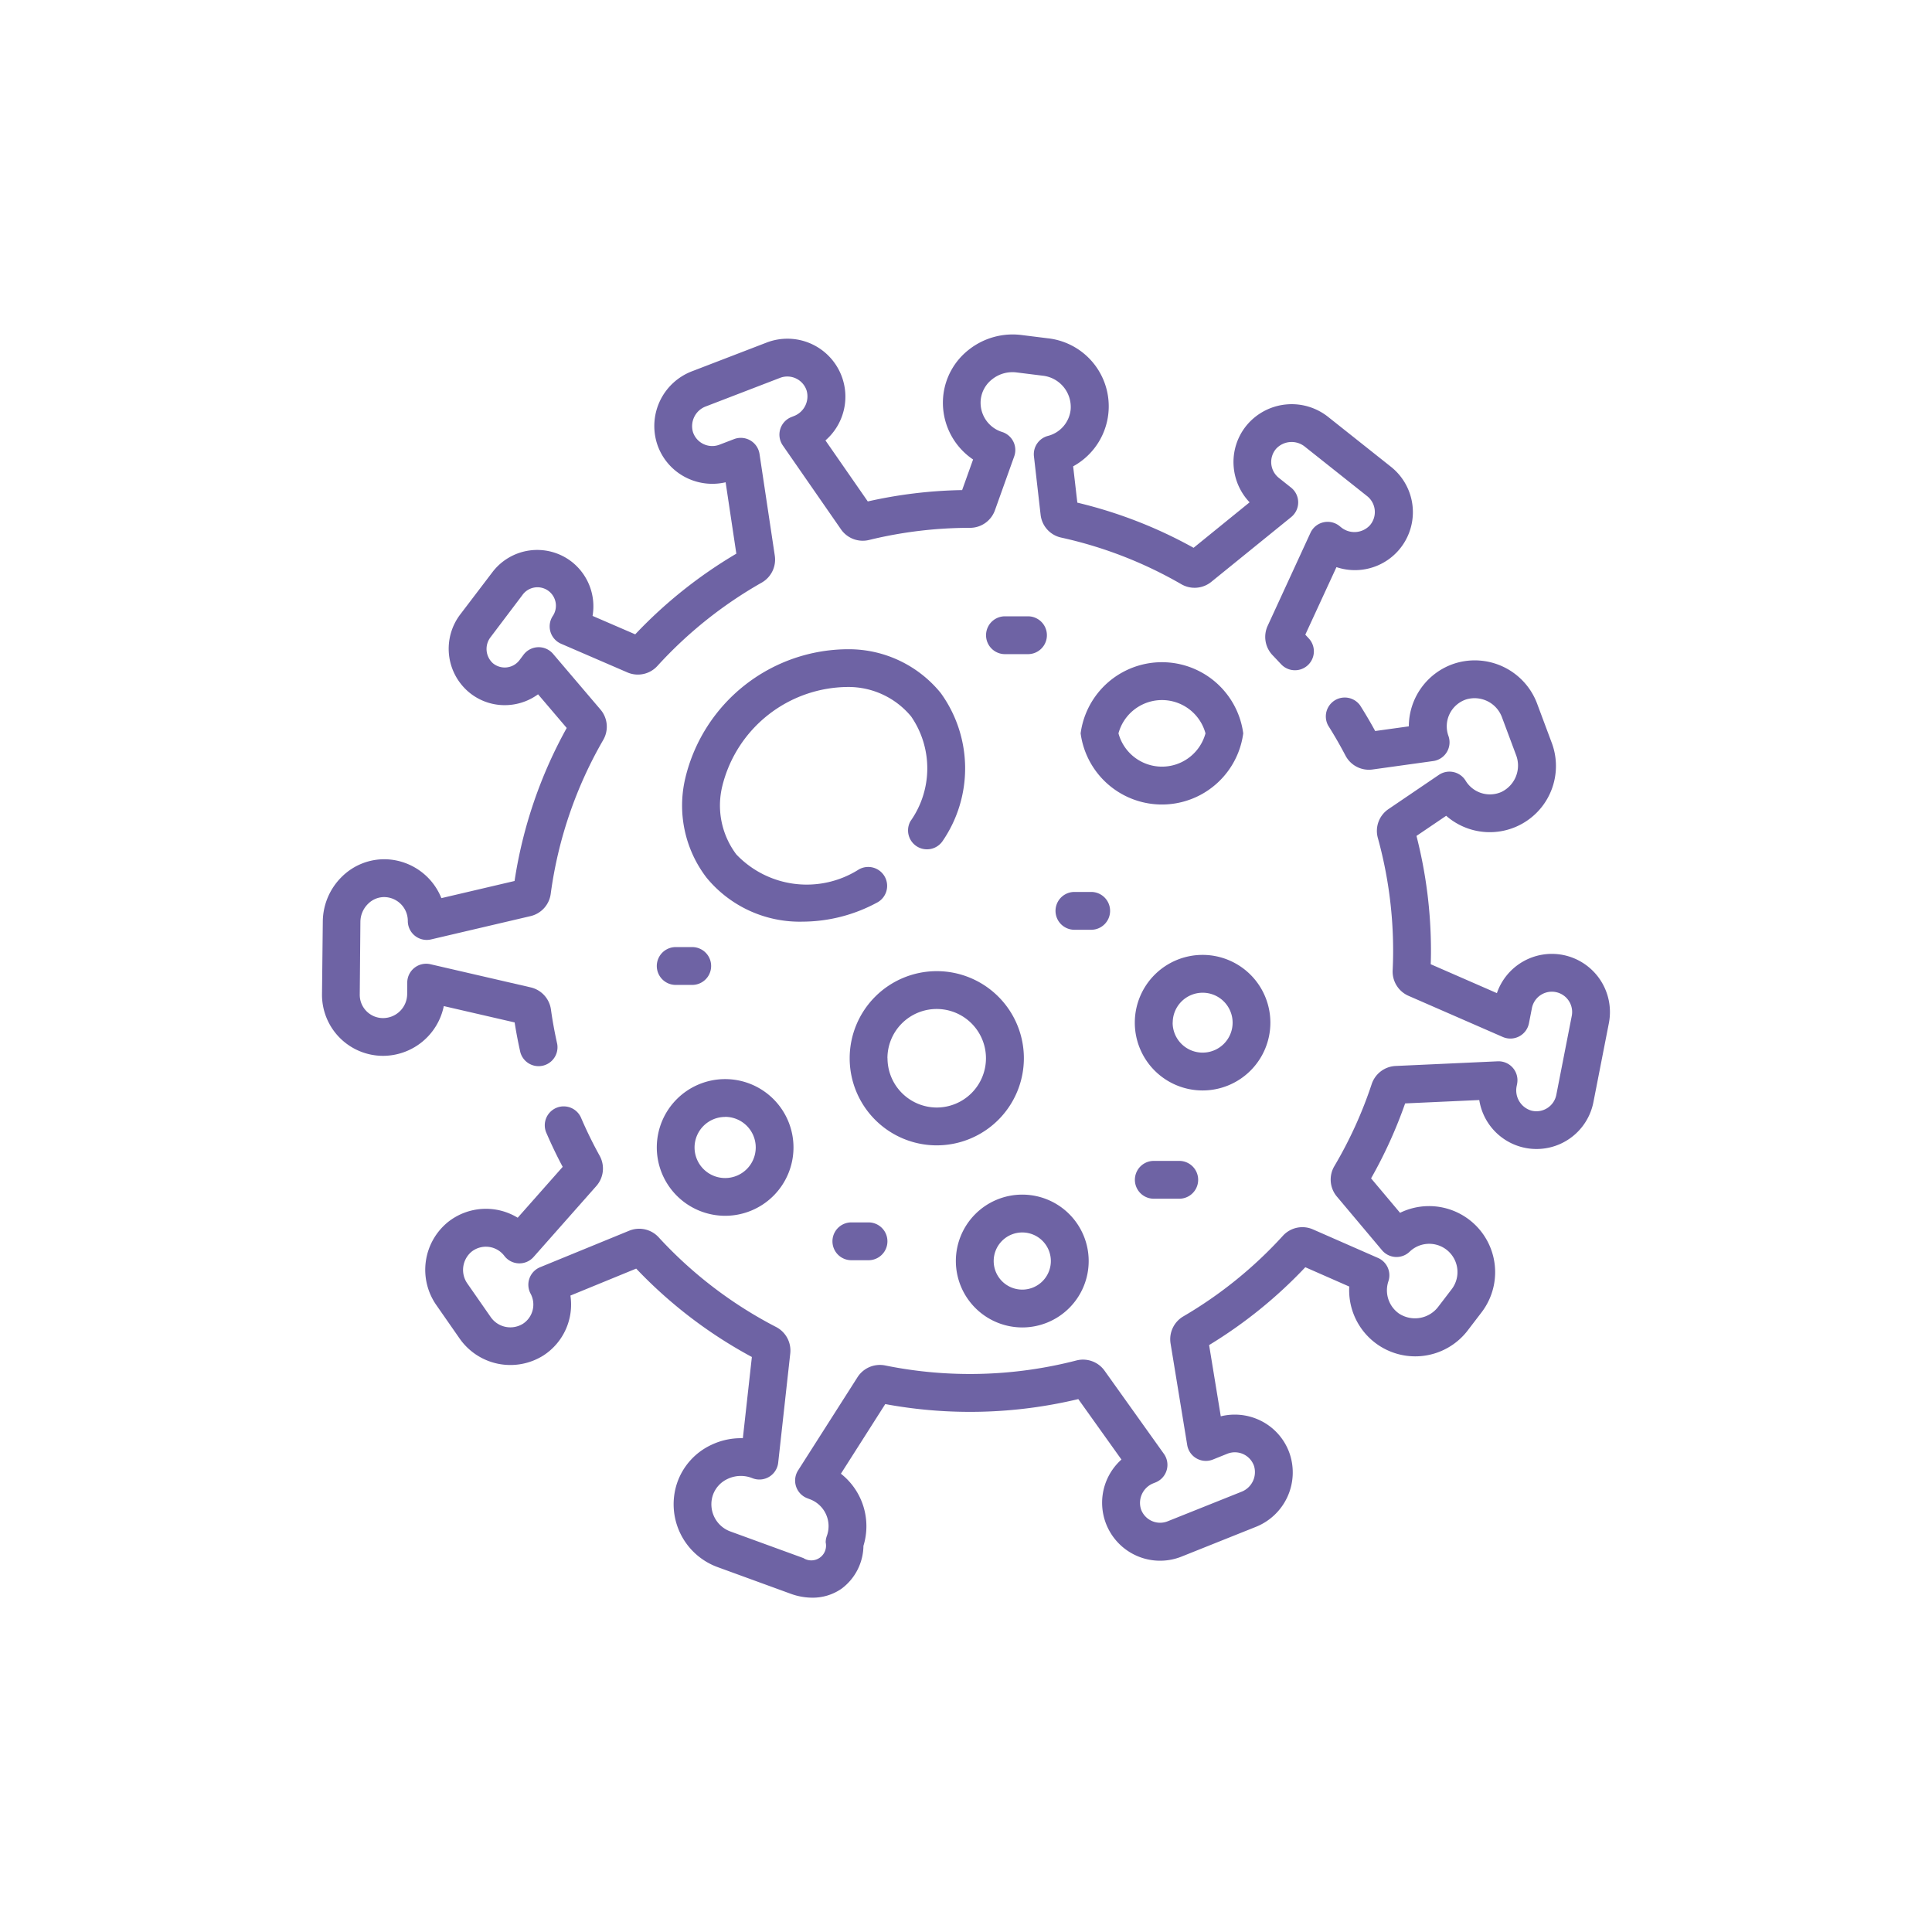
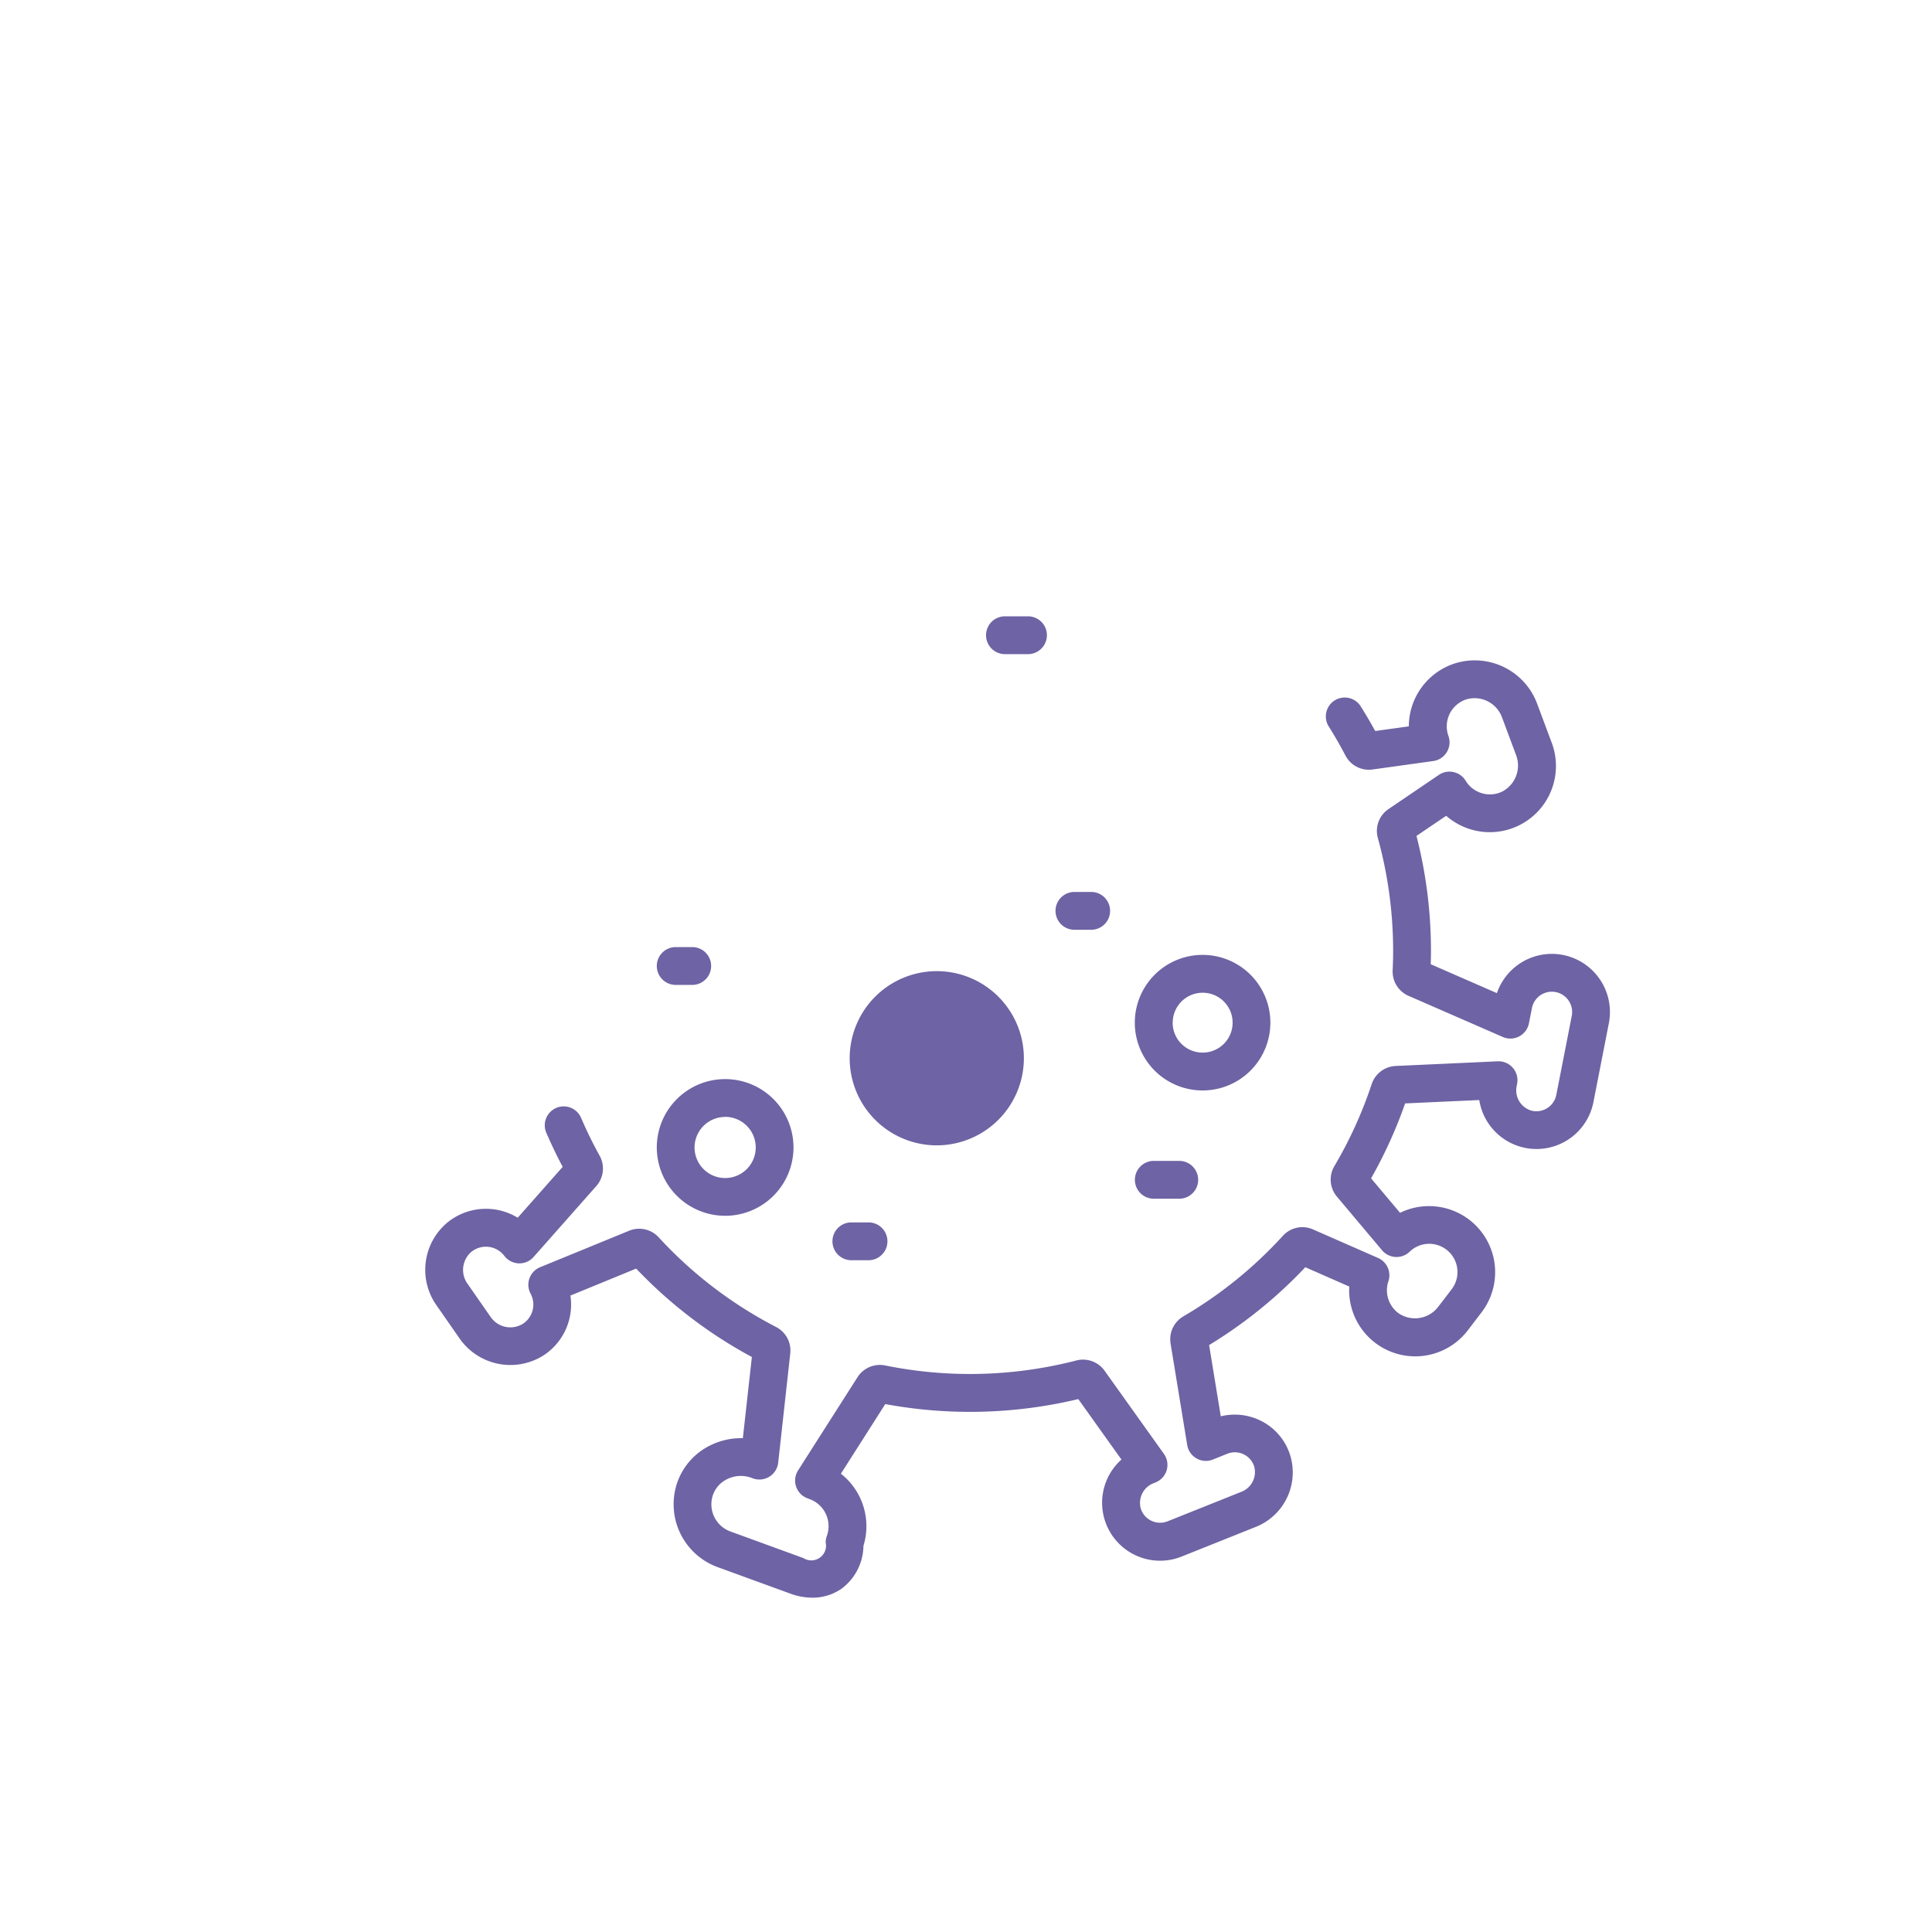
<svg xmlns="http://www.w3.org/2000/svg" id="Capa_1" data-name="Capa 1" viewBox="0 0 24 24">
  <defs>
    <style>.cls-1{fill:#6e63a4;}</style>
  </defs>
  <path class="cls-1" d="M19.417,11.863a.722.722,0,0,0-.822.474l-.822-.359c.002-.056.003-.112.003-.166a5.743,5.743,0,0,0-.18-1.428l.369-.25A.822.822,0,0,0,19.272,9.216l-.174-.466a.827.827,0,0,0-1.031-.507.823.823,0,0,0-.566.78l-.418.058c-.057-.105-.12-.212-.187-.318a.235.235,0,0,0-.397.25c.079.125.151.251.215.373a.328.328,0,0,0,.335.173l.755-.105a.235.235,0,0,0,.189-.312.352.352,0,0,1,.222-.454.363.363,0,0,1,.444.225l.174.466a.364.364,0,0,1-.184.46.353.353,0,0,1-.442-.14.235.235,0,0,0-.333-.073l-.626.425a.327.327,0,0,0-.132.358A5.268,5.268,0,0,1,17.306,11.813c0,.078-.002.159-.006.242a.329.329,0,0,0,.196.315l1.173.512a.235.235,0,0,0,.324-.17l.037-.189a.252.252,0,0,1,.495.097l-.192.981a.252.252,0,0,1-.308.196.262.262,0,0,1-.184-.307l.005-.026a.235.235,0,0,0-.241-.28l-1.269.058a.329.329,0,0,0-.296.224,5.24,5.24,0,0,1-.464,1.02.328.328,0,0,0,.031.378l.561.667a.235.235,0,0,0,.342.019.351.351,0,0,1,.521.468l-.163.213a.363.363,0,0,1-.487.088.353.353,0,0,1-.134-.402.235.235,0,0,0-.128-.29l-.809-.355a.327.327,0,0,0-.374.08A5.273,5.273,0,0,1,14.699,16.353a.329.329,0,0,0-.158.335l.207,1.263a.235.235,0,0,0,.319.18l.179-.072a.252.252,0,0,1,.332.152.262.262,0,0,1-.158.321l-.915.366a.252.252,0,0,1-.332-.152.262.262,0,0,1,.157-.321l.025-.01a.235.235,0,0,0,.104-.354l-.738-1.034a.329.329,0,0,0-.349-.127,5.286,5.286,0,0,1-2.377.062.33.33,0,0,0-.342.145l-.739,1.159a.235.235,0,0,0,.118.347l.026.01a.357.357,0,0,1,.213.458.234.234,0,0,0-.014.08.183.183,0,0,1-.277.194l-.908-.331a.359.359,0,0,1-.216-.452.346.346,0,0,1,.182-.2.382.382,0,0,1,.294-.015l.021.008a.235.235,0,0,0,.314-.195l.15-1.358a.329.329,0,0,0-.175-.327,5.258,5.258,0,0,1-1.46-1.115.328.328,0,0,0-.365-.082l-1.108.454a.235.235,0,0,0-.118.328.285.285,0,0,1-.096.375.297.297,0,0,1-.402-.088l-.284-.408a.295.295,0,0,1,.049-.4.287.287,0,0,1,.407.052.235.235,0,0,0,.363.014l.78-.882a.328.328,0,0,0,.041-.376,5.256,5.256,0,0,1-.232-.474.235.235,0,0,0-.432.185c.063.146.131.289.205.427l-.559.632a.758.758,0,0,0-.864.052.765.765,0,0,0-.144,1.037l.284.408a.769.769,0,0,0,1.045.213.753.753,0,0,0,.334-.743l.817-.335A5.724,5.724,0,0,0,9.34,16.857l-.112,1.009a.855.855,0,0,0-.392.083.812.812,0,0,0-.424.471.831.831,0,0,0,.499,1.046l.908.331a.791.791,0,0,0,.271.05.627.627,0,0,0,.363-.111.674.674,0,0,0,.273-.533.829.829,0,0,0-.28-.896l.551-.865a5.779,5.779,0,0,0,2.398-.062l.536.751a.72.72,0,0,0,.748,1.205l.915-.366a.728.728,0,0,0,.427-.911.716.716,0,0,0-.382-.421.725.725,0,0,0-.474-.044l-.145-.885a5.74,5.74,0,0,0,1.195-.967l.546.24a.821.821,0,0,0,1.48.534l.163-.213A.821.821,0,0,0,17.392,15.066l-.36-.428a5.714,5.714,0,0,0,.423-.931l.921-.042a.72.72,0,0,0,1.418.026l.192-.981a.723.723,0,0,0-.569-.847Z" />
-   <path class="cls-1" d="M5.513,12.498l.88.203c.019.122.043.247.071.371a.235.235,0,0,0,.458-.103c-.032-.144-.059-.289-.078-.429a.329.329,0,0,0-.25-.274l-1.247-.288a.235.235,0,0,0-.288.227l-.001.146a.3.3,0,0,1-.299.296.289.289,0,0,1-.29-.292l.008-.906a.316.316,0,0,1,.097-.223.282.282,0,0,1,.206-.082.296.296,0,0,1,.286.296.235.235,0,0,0,.288.23l1.238-.29a.329.329,0,0,0,.249-.275,5.201,5.201,0,0,1,.653-1.914.328.328,0,0,0-.034-.376l-.59-.693a.235.235,0,0,0-.366.011l-.051.068a.23.23,0,0,1-.33.038.239.239,0,0,1-.028-.325l.393-.52a.229.229,0,0,1,.377.261.235.235,0,0,0,.105.342l.826.357A.328.328,0,0,0,8.168,8.271,5.269,5.269,0,0,1,9.463,7.237.329.329,0,0,0,9.625,6.904L9.435,5.639a.235.235,0,0,0-.317-.184l-.18.069a.252.252,0,0,1-.33-.157.262.262,0,0,1,.162-.319l.92-.354a.252.252,0,0,1,.33.157.262.262,0,0,1-.162.319l-.025.01a.235.235,0,0,0-.109.353l.724,1.044a.329.329,0,0,0,.347.131,5.281,5.281,0,0,1,1.255-.151h0a.329.329,0,0,0,.309-.217l.24-.671a.235.235,0,0,0-.151-.303.38.38,0,0,1-.264-.408.37.37,0,0,1,.143-.248.404.404,0,0,1,.297-.084l.329.041a.391.391,0,0,1,.347.421.378.378,0,0,1-.282.327.235.235,0,0,0-.174.254l.083.727a.327.327,0,0,0,.255.282,5.217,5.217,0,0,1,1.494.58.329.329,0,0,0,.37-.029l.994-.806a.235.235,0,0,0-.002-.366l-.151-.12a.252.252,0,0,1-.033-.364.262.262,0,0,1,.357-.023l.772.613a.252.252,0,0,1,.033.364.262.262,0,0,1-.357.023l-.021-.017a.235.235,0,0,0-.359.086L15.747,7.775a.329.329,0,0,0,.063.366c.033.034.066.07.106.112a.235.235,0,0,0,.346-.318l-.047-.051.387-.839a.72.72,0,0,0,.675-1.248l-.772-.613a.728.728,0,0,0-1.003.081.716.716,0,0,0-.176.541.725.725,0,0,0,.197.434l-.696.565a5.685,5.685,0,0,0-1.444-.561l-.052-.451a.85.85,0,0,0-.318-1.591l-.329-.041a.878.878,0,0,0-.645.18.836.836,0,0,0-.32.562.85.85,0,0,0,.369.805l-.136.38a5.752,5.752,0,0,0-1.172.141l-.526-.758a.72.72,0,0,0-.732-1.215l-.92.354a.728.728,0,0,0-.439.905.716.716,0,0,0,.377.426.725.725,0,0,0,.474.05l.133.887a5.735,5.735,0,0,0-1.256,1.002l-.53-.229a.703.703,0,0,0-.266-.678.699.699,0,0,0-.979.136L5.721,7.628a.705.705,0,0,0,.102.969.693.693,0,0,0,.528.158.702.702,0,0,0,.333-.13l.356.418a5.663,5.663,0,0,0-.648,1.901l-.909.213a.769.769,0,0,0-.689-.483.75.75,0,0,0-.544.214.789.789,0,0,0-.24.557L4,12.35a.759.759,0,0,0,.759.766.772.772,0,0,0,.754-.618Z" />
-   <path class="cls-1" d="M10.888,11.216a.235.235,0,1,0-.22-.415,1.207,1.207,0,0,1-1.521-.187,1.01,1.01,0,0,1-.174-.85,1.617,1.617,0,0,1,1.56-1.23,1.01,1.01,0,0,1,.786.367,1.135,1.135,0,0,1-.009,1.3.235.235,0,0,0,.4.246,1.597,1.597,0,0,0-.023-1.837A1.472,1.472,0,0,0,10.546,8.065a2.085,2.085,0,0,0-2.033,1.602,1.472,1.472,0,0,0,.265,1.237,1.498,1.498,0,0,0,1.196.545,1.958,1.958,0,0,0,.914-.233Z" />
-   <path class="cls-1" d="M15.444,9.11a1.019,1.019,0,0,0-2.02,0,1.019,1.019,0,0,0,2.02,0Zm-1.55,0a.56.56,0,0,1,1.081,0,.56.56,0,0,1-1.081,0Z" />
-   <path class="cls-1" d="M12.719,13.146a1.082,1.082,0,1,0-1.082,1.082A1.083,1.083,0,0,0,12.719,13.146Zm-1.695,0a.612.612,0,1,1,.612.612A.613.613,0,0,1,11.025,13.146Z" />
+   <path class="cls-1" d="M12.719,13.146a1.082,1.082,0,1,0-1.082,1.082A1.083,1.083,0,0,0,12.719,13.146Zm-1.695,0A.613.613,0,0,1,11.025,13.146Z" />
  <path class="cls-1" d="M15.781,12.704a.842.842,0,1,0-.842.842A.842.842,0,0,0,15.781,12.704Zm-1.213,0a.372.372,0,1,1,.372.372A.372.372,0,0,1,14.567,12.704Z" />
-   <path class="cls-1" d="M12.699,16.49a.825.825,0,1,0-.825-.825A.826.826,0,0,0,12.699,16.49Zm0-1.18a.355.355,0,1,1-.355.355A.355.355,0,0,1,12.699,15.31Z" />
  <path class="cls-1" d="M9.008,15.103a.849.849,0,1,0-.849-.849A.85.85,0,0,0,9.008,15.103Zm0-1.229a.38.38,0,1,1-.38.38A.38.38,0,0,1,9.008,13.875Z" />
  <path class="cls-1" d="M13.79,11.315a.235.235,0,0,0-.235-.235h-.208a.235.235,0,0,0,0,.47h.208A.235.235,0,0,0,13.79,11.315Z" />
  <path class="cls-1" d="M10.576,15.655h.213a.235.235,0,0,0,0-.47h-.213a.235.235,0,0,0,0,.47Z" />
  <path class="cls-1" d="M8.599,12.235a.235.235,0,1,0,0-.47H8.394a.235.235,0,1,0,0,.47Z" />
  <path class="cls-1" d="M12.77,8.126a.235.235,0,0,0,0-.47h-.286a.235.235,0,1,0,0,.47Z" />
  <path class="cls-1" d="M14.333,14.421a.235.235,0,0,0,0,.47h.316a.235.235,0,0,0,0-.47Z" />
</svg>